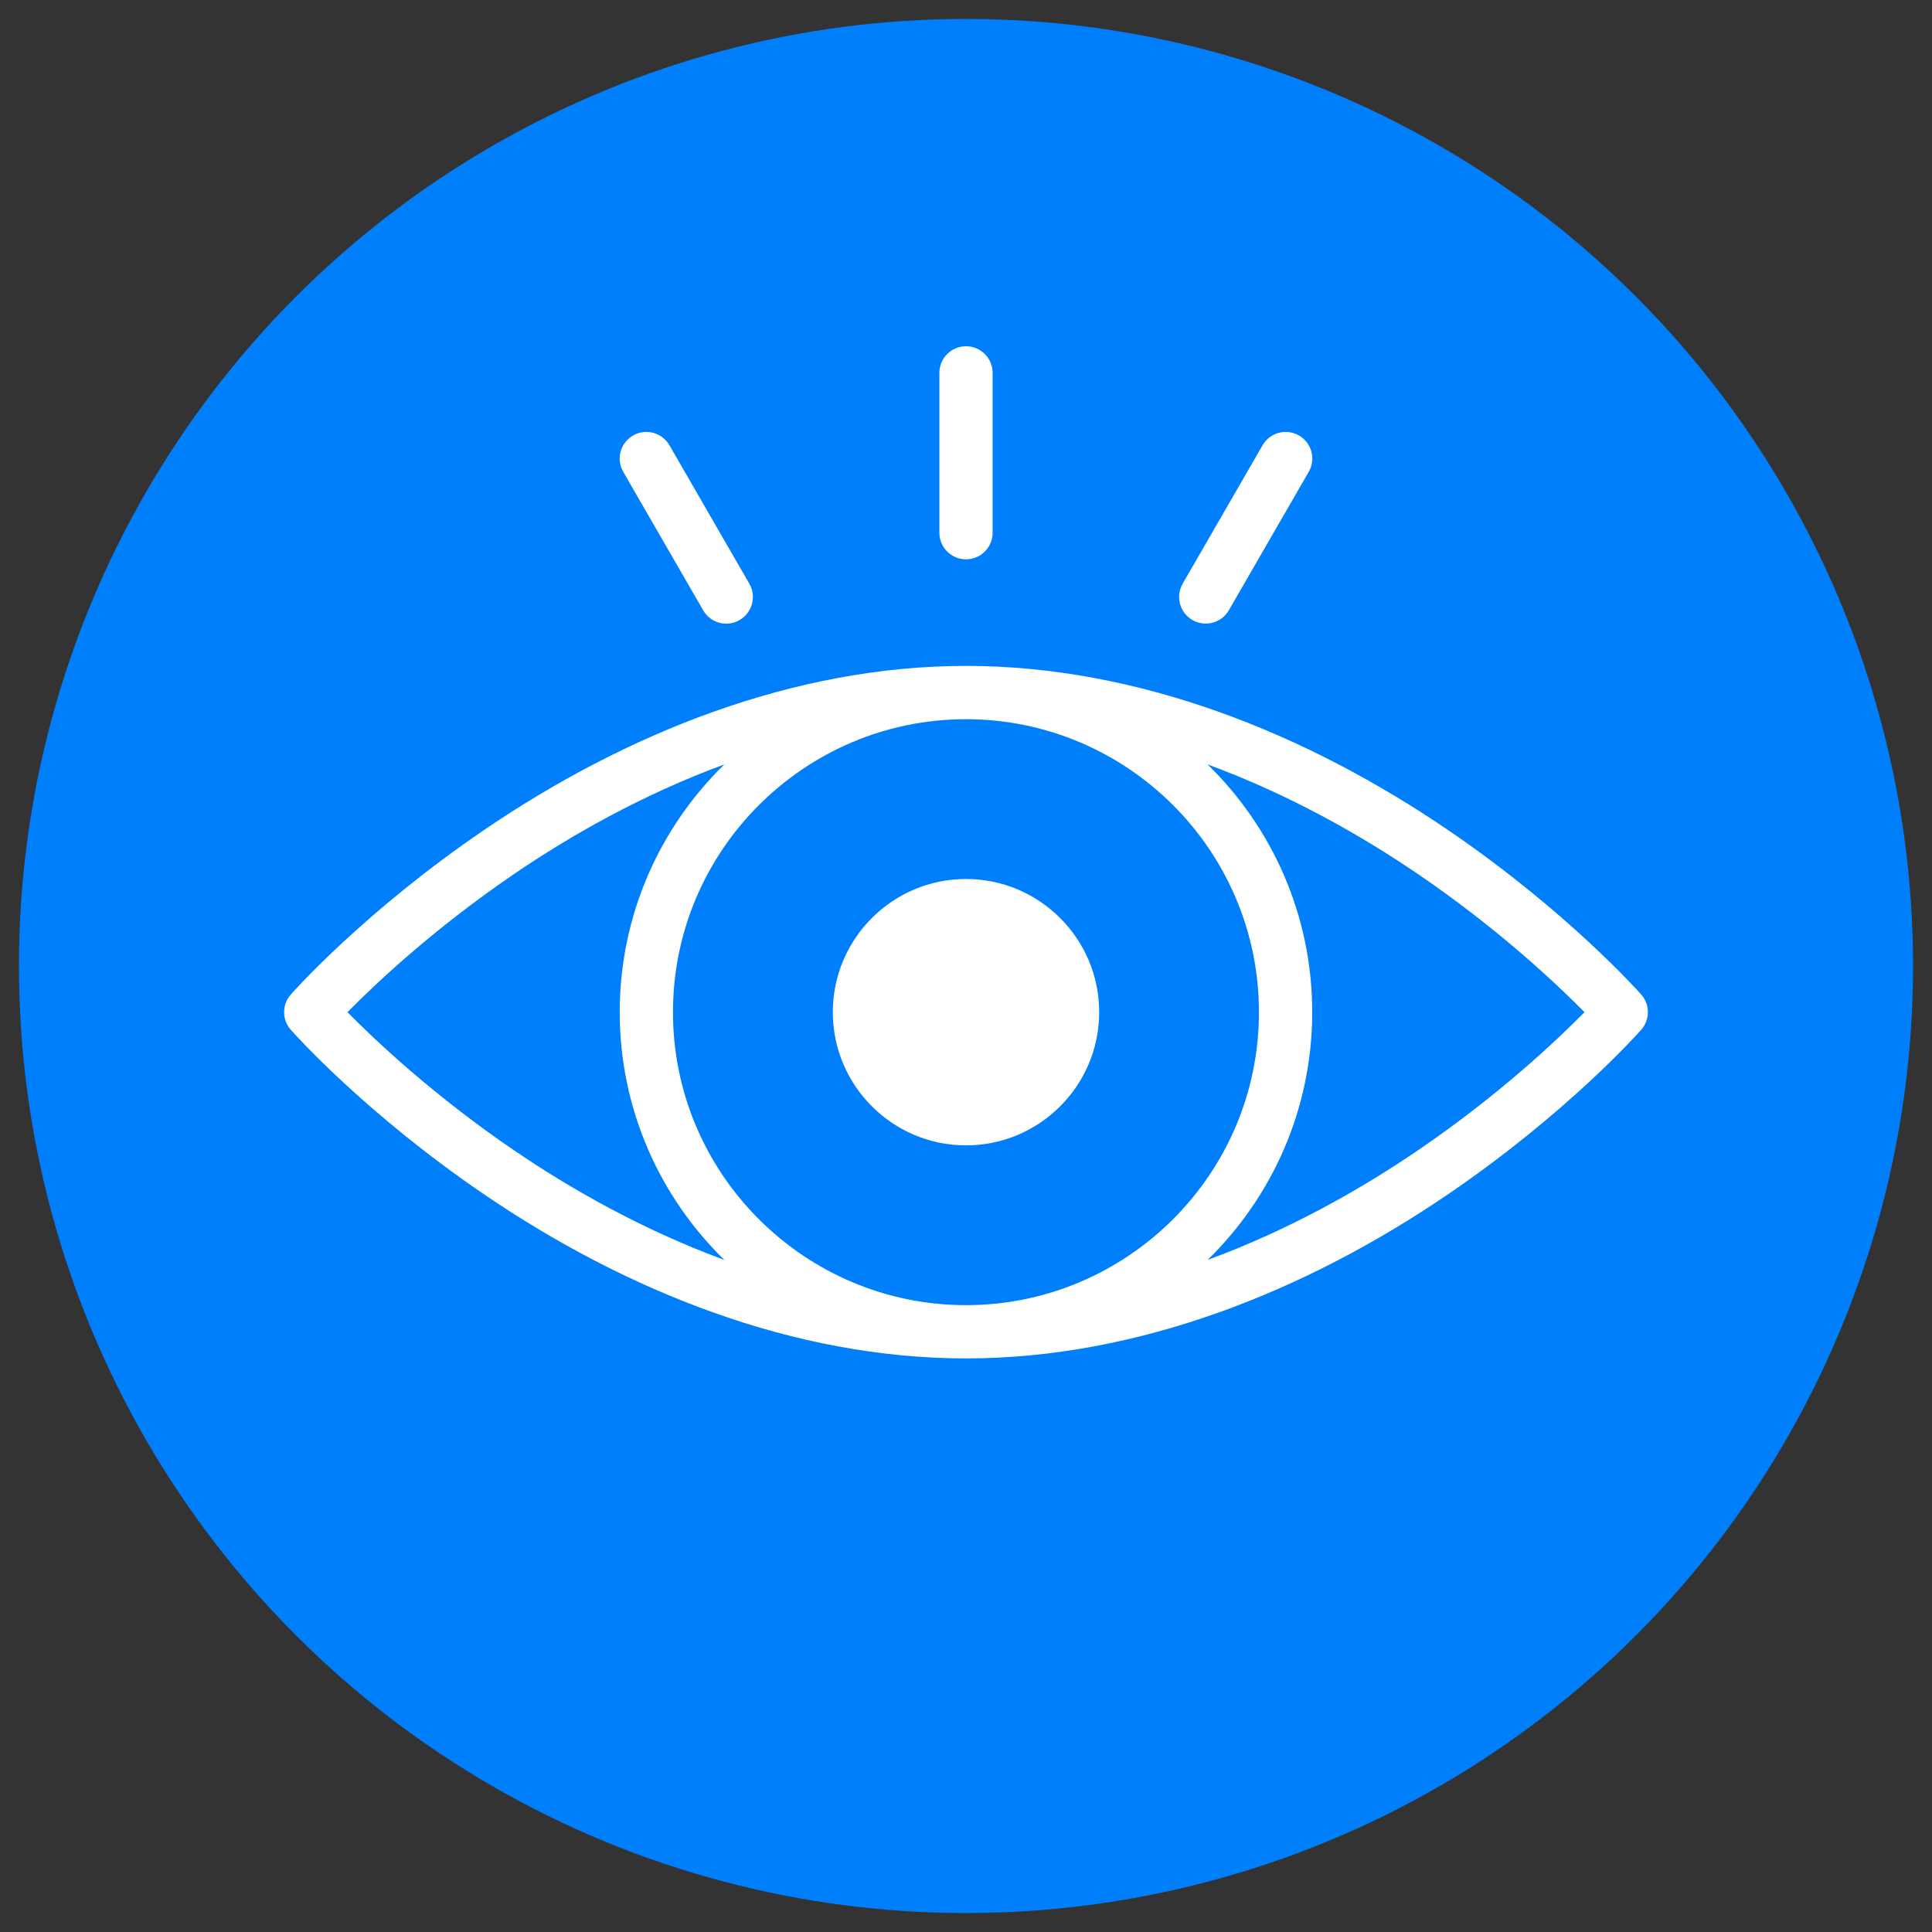
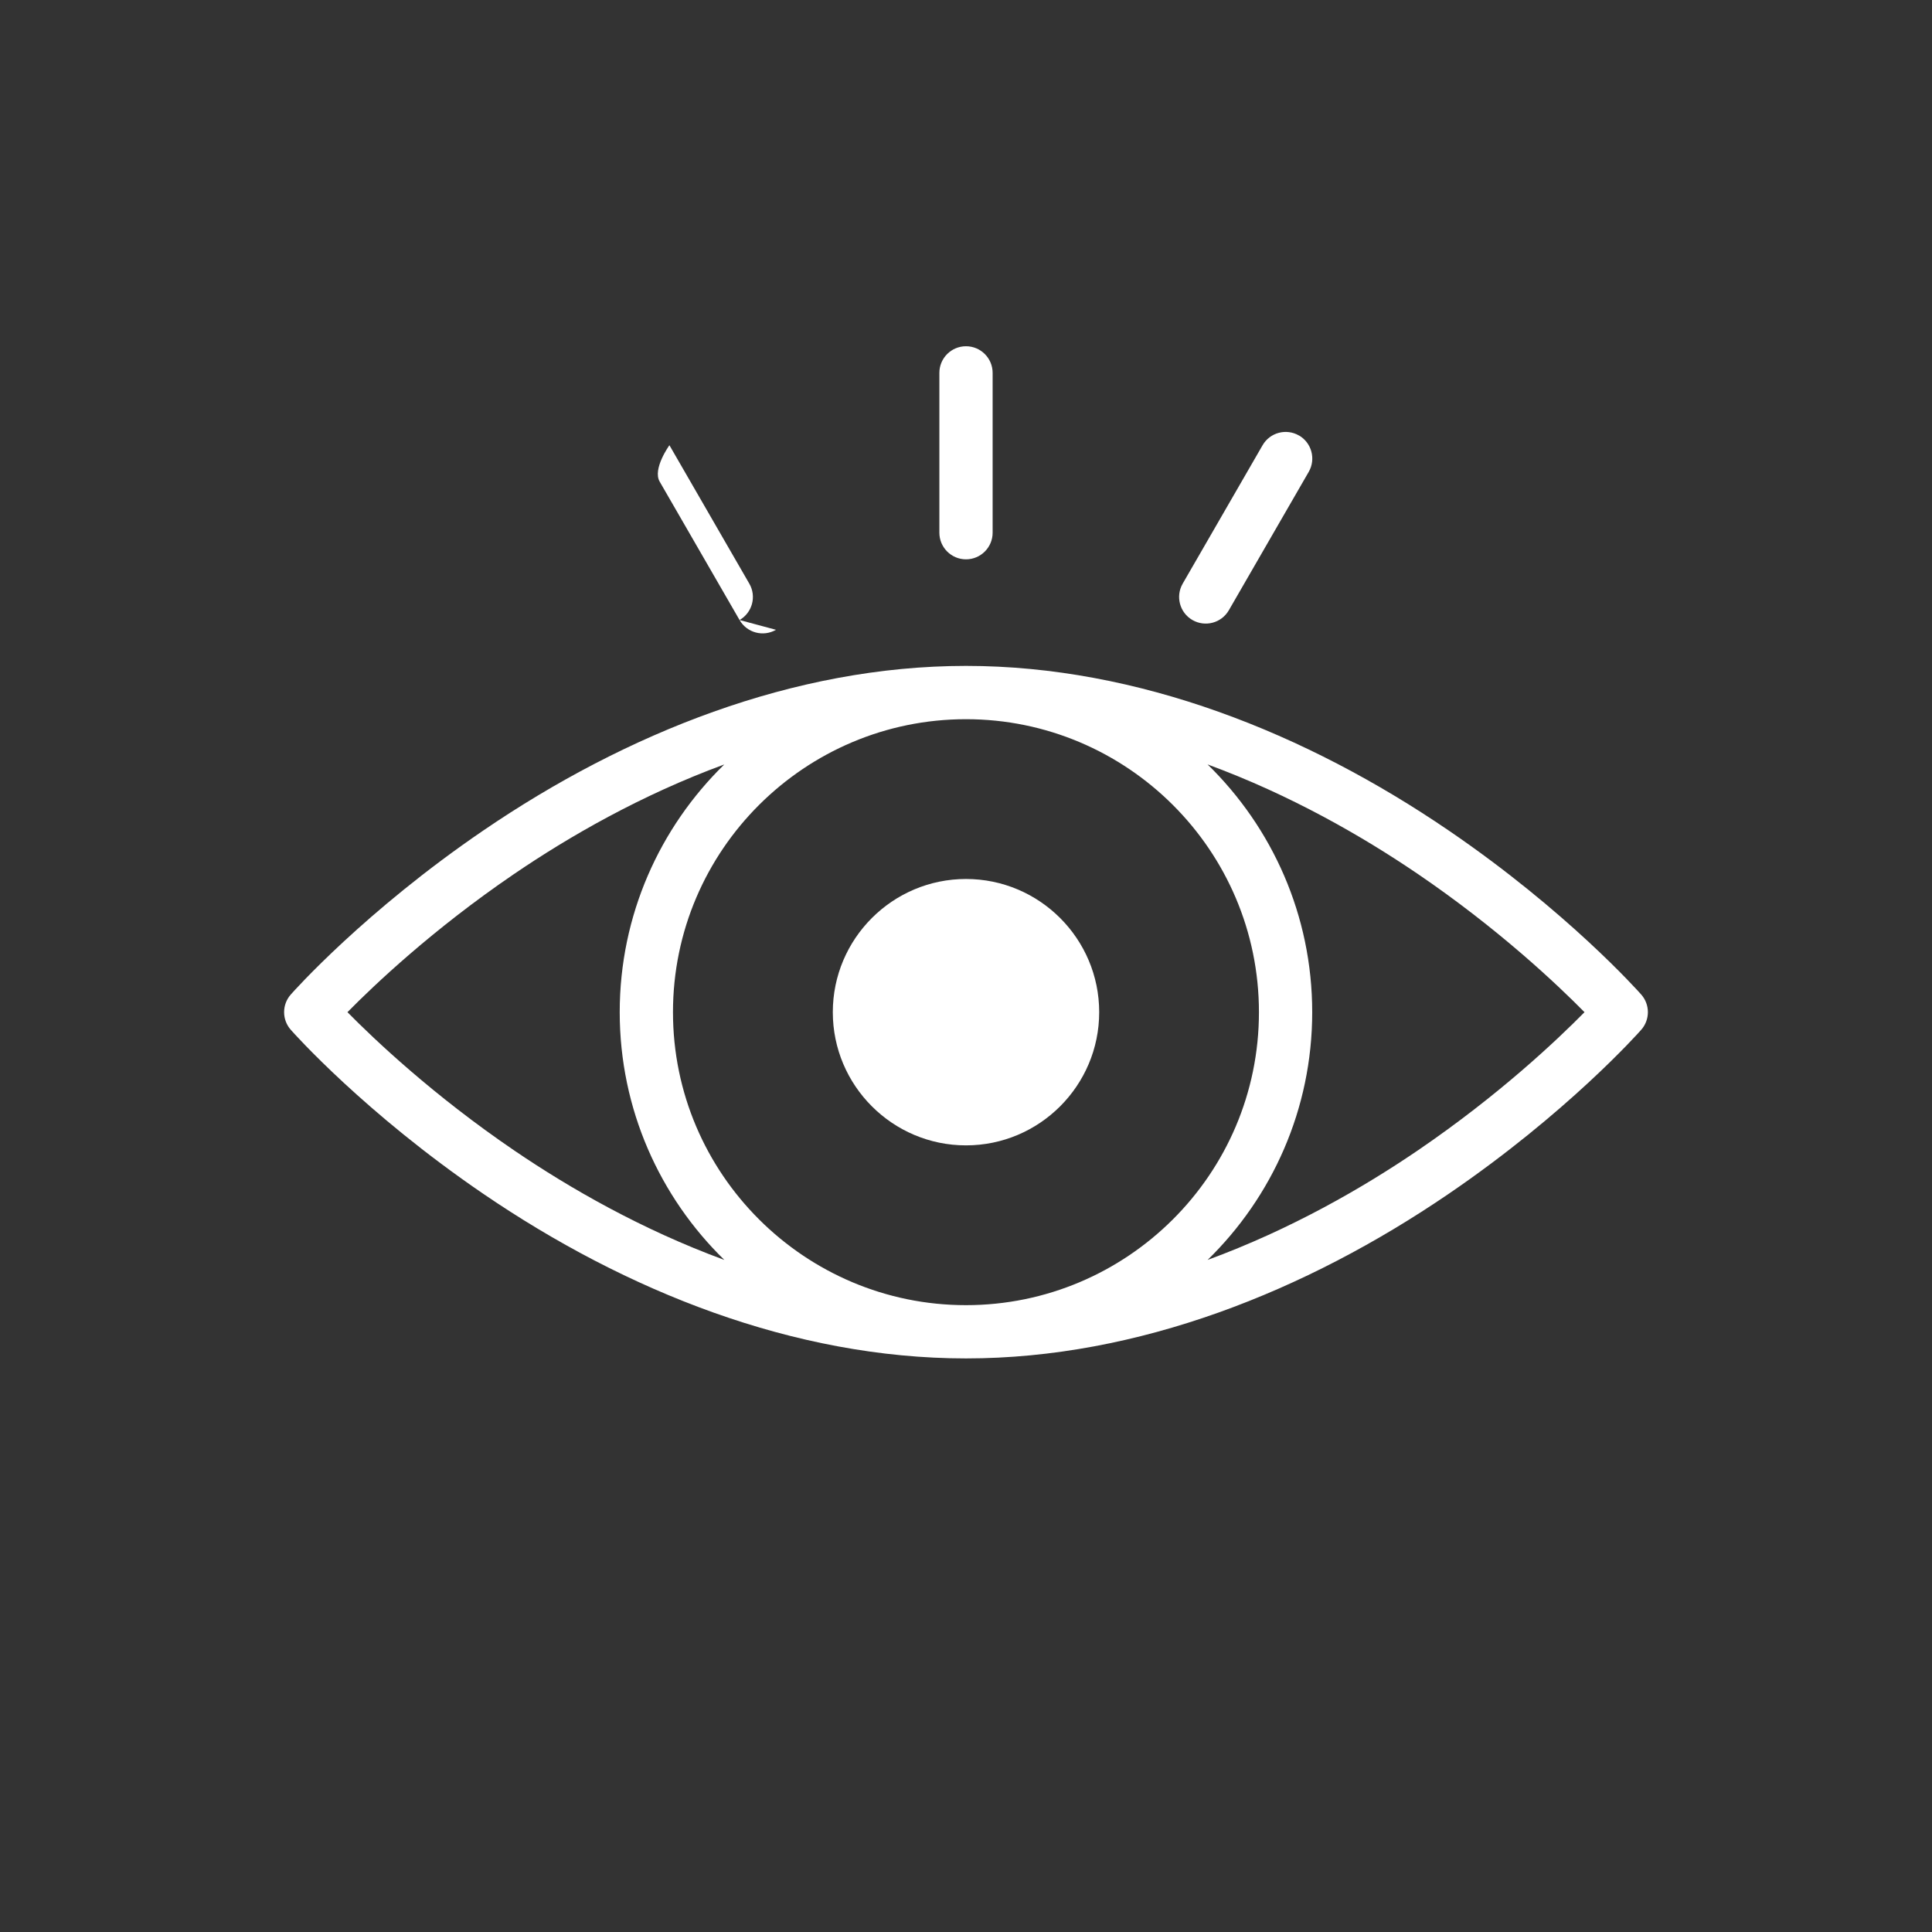
<svg xmlns="http://www.w3.org/2000/svg" fill="none" height="51" viewBox="0 0 51 51" width="51">
  <rect x="0" y="0" width="51" height="51" fill="#333333" stroke="none" />
  <clipPath id="a">
    <path d="m7.5 4.5h36v36h-36z" />
  </clipPath>
-   <circle cx="25.5" cy="25.5" fill="#007ffd" r="25" />
  <g clip-path="url(#a)" fill="#fff">
    <path d="m29.016 26.719c0-1.939-1.577-3.516-3.516-3.516s-3.516 1.577-3.516 3.516c0 1.938 1.577 3.516 3.516 3.516s3.516-1.577 3.516-3.516z" />
    <path d="m7.676 26.253c-.235.266-.235.665 0 .931.078.089 1.958 2.2 5.088 4.334 3.756 2.561 8.19 4.341 12.736 4.341 4.546 0 8.98-1.78 12.736-4.341 3.13-2.134 5.01-4.245 5.088-4.334.235-.266.235-.665 0-.931-.079-.089-1.958-2.2-5.088-4.334-3.756-2.561-8.19-4.341-12.736-4.341-4.546 0-8.98 1.78-12.736 4.341-3.13 2.134-5.01 4.245-5.088 4.334zm10.089.466c0-4.284 3.489-7.734 7.734-7.734 4.251 0 7.734 3.457 7.734 7.734 0 4.284-3.489 7.734-7.734 7.734-4.251 0-7.734-3.457-7.734-7.734zm19.647-3.659c2.144 1.458 3.699 2.932 4.415 3.659-.712.723-2.251 2.183-4.384 3.638-1.461.996-3.364 2.094-5.565 2.902 1.702-1.661 2.761-3.979 2.761-6.54 0-2.561-1.059-4.879-2.762-6.54 2.188.804 4.08 1.893 5.534 2.881zm-18.292-2.881c-1.702 1.661-2.761 3.979-2.761 6.54s1.059 4.879 2.762 6.54c-2.188-.804-4.08-1.893-5.534-2.881-2.144-1.458-3.699-2.932-4.415-3.659.712-.723 2.251-2.183 4.384-3.638 1.461-.996 3.364-2.094 5.565-2.902z" />
-     <path d="m19.523 16.367c.336-.194.452-.624.257-.96l-2.109-3.654c-.194-.336-.624-.452-.961-.257s-.452.624-.257.961l2.109 3.654c.195.338.626.451.961.257z" />
+     <path d="m19.523 16.367c.336-.194.452-.624.257-.96l-2.109-3.654s-.452.624-.257.961l2.109 3.654c.195.338.626.451.961.257z" />
    <path d="m34.289 11.496c-.336-.194-.766-.079-.96.257l-2.109 3.654c-.194.336-.079.766.257.96.335.193.765.081.961-.257l2.109-3.654c.194-.336.079-.766-.257-.961z" />
    <path d="m26.203 14.062v-4.219c0-.388-.315-.703-.703-.703s-.703.315-.703.703v4.219c0 .388.315.703.703.703s.703-.315.703-.703z" />
  </g>
</svg>